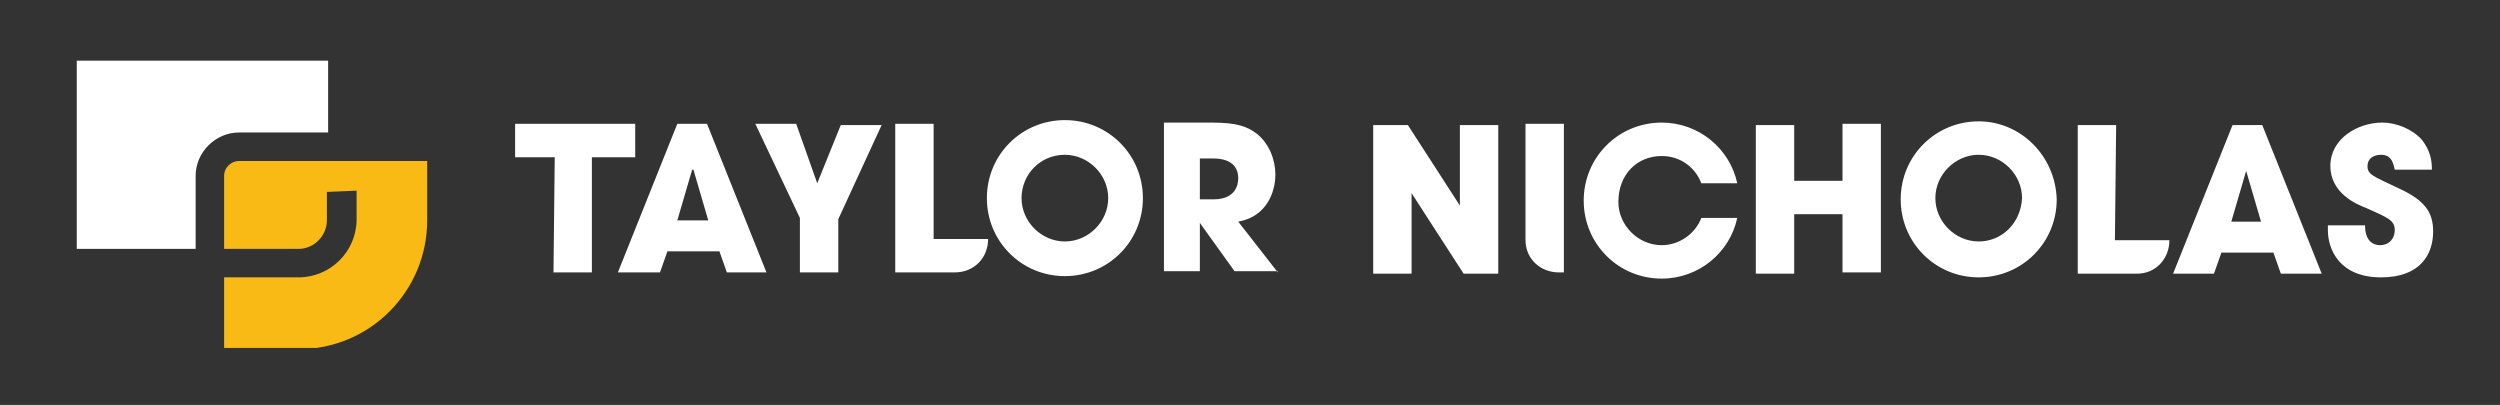
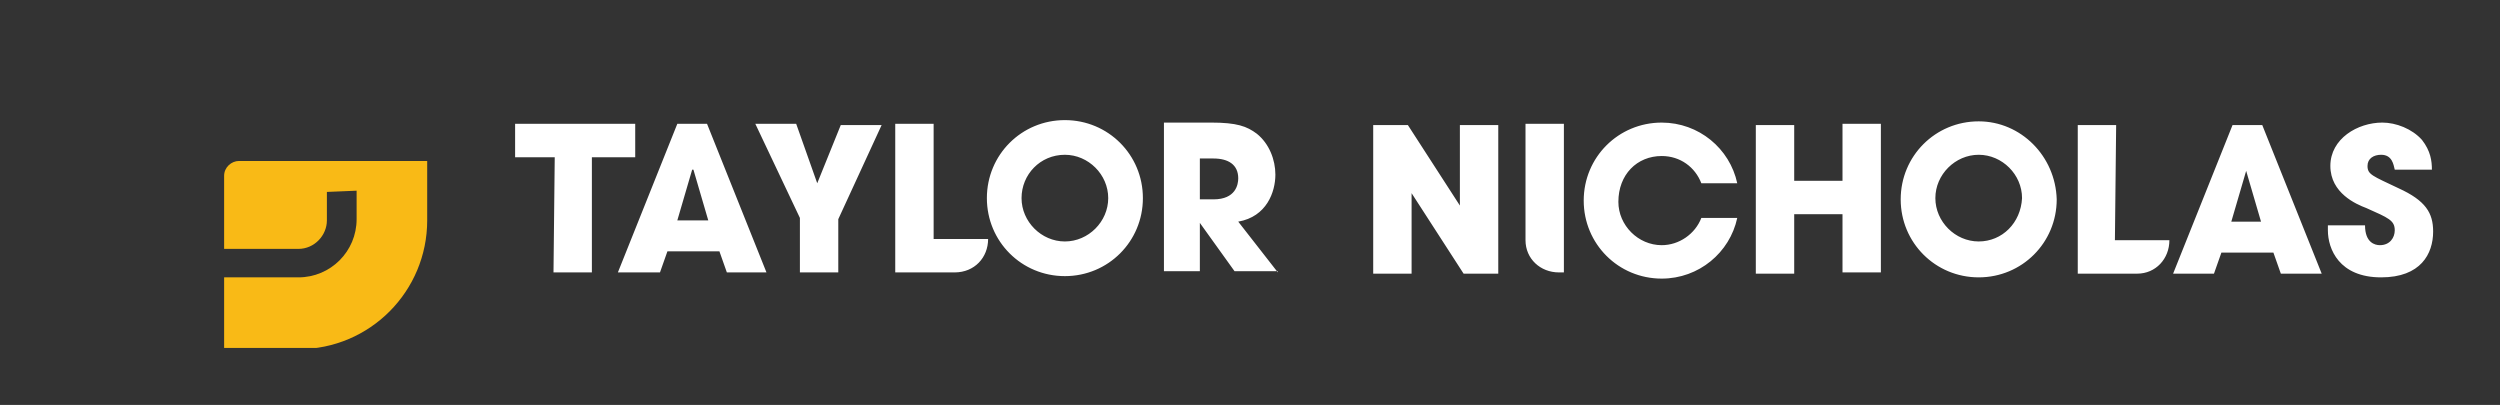
<svg xmlns="http://www.w3.org/2000/svg" xmlns:xlink="http://www.w3.org/1999/xlink" version="1.1" id="Layer_1" x="0px" y="0px" viewBox="0 0 201.9 32.7" style="enable-background:new 0 0 201.9 32.7;" xml:space="preserve">
  <rect x="0" y="0" width="201.9" height="32.7" fill="#333333" stroke="none" />
  <style type="text/css">
	.st0{clip-path:url(#SVGID_2_);fill:#FFFFFF;}
	.st1{clip-path:url(#SVGID_4_);fill:#FFFFFF;}
	.st2{clip-path:url(#SVGID_6_);fill:#F9BA16;}
</style>
  <g>
    <g>
      <defs>
        <rect id="SVGID_1_" x="6.2" y="4.9" width="190.3" height="23.2" />
      </defs>
      <clipPath id="SVGID_2_">
        <use xlink:href="#SVGID_1_" style="overflow:visible;" />
      </clipPath>
-       <path class="st0" d="M123.2,19.4c0,1.5,1.2,2.6,2.7,2.6h0.4V10h-3.1 M117.9,16.6l-4.2-6.5h-2.8v12h3.1v-6.5l4.2,6.5h2.8v-12h-3.1    V16.6z M61.9,22l-4.8-12h-2.4l-4.8,12h3.4l0.6-1.7h4.2l0.6,1.7H61.9z M54.7,17.8l1.2-4.1H56l1.2,4.1H54.7z M193.7,15.2    c-2.1-1-2.5-1.1-2.5-1.8c0-0.6,0.5-0.9,1.1-0.9c0.9,0,1,0.8,1.1,1.2h3c0-0.7-0.1-1.5-0.8-2.4c-0.8-0.9-2.1-1.4-3.2-1.4    c-2,0-4.2,1.3-4.2,3.5s2.1,3.1,2.9,3.4c1.8,0.8,2.3,1,2.3,1.8c0,0.6-0.4,1.2-1.2,1.2c-0.4,0-1.2-0.2-1.2-1.6h-3v0.4    c0,1.5,0.9,3.8,4.3,3.8c3.2,0,4.2-1.9,4.2-3.7C196.5,17.2,195.9,16.2,193.7,15.2 M86,22.3c3.5,0,6.3-2.8,6.3-6.3S89.5,9.7,86,9.7    s-6.3,2.8-6.3,6.3C79.7,19.5,82.5,22.3,86,22.3 M86,12.5c1.9,0,3.5,1.6,3.5,3.5s-1.6,3.5-3.5,3.5s-3.5-1.6-3.5-3.5    S84,12.5,86,12.5 M170.9,10.1h-3.1v12h4.8c1.5,0,2.6-1.2,2.6-2.7h-4.4L170.9,10.1L170.9,10.1z M44.7,22h3.1v-9.3h3.5V10h-9.7v2.7    h3.2L44.7,22L44.7,22z M159.8,9.8c-3.5,0-6.3,2.8-6.3,6.3s2.8,6.3,6.3,6.3s6.3-2.8,6.3-6.3C166,12.6,163.2,9.8,159.8,9.8     M159.8,19.5c-1.9,0-3.5-1.6-3.5-3.5s1.6-3.5,3.5-3.5s3.5,1.6,3.5,3.5C163.2,18,161.7,19.5,159.8,19.5 M180.3,10.1l-4.8,12h3.3    l0.6-1.7h4.2l0.6,1.7h3.3l-4.8-12H180.3z M180.2,17.9l1.2-4.1l0,0l1.2,4.1H180.2z M103.2,22l-3.2-4.1c2.3-0.4,3-2.4,3-3.8    c0-1.2-0.5-2.5-1.5-3.3c-0.8-0.6-1.6-0.9-3.7-0.9H94v12h2.9V18l0,0l2.8,3.9h3.5V22z M98,16.1h-1.1v-3.3H98c1.2,0,2,0.5,2,1.6    C100,14.9,99.8,16.1,98,16.1 M148.8,14.6h-3.9v-4.5h-3.1v12h3.1v-4.8h3.9V22h3.1V10h-3.1V14.6z M66,14.8L64.3,10H61l3.6,7.6V22    h3.1v-4.3l3.5-7.6h-3.3L66,14.8z M79.8,19.3h-4.4V10h-3.1v12h4.8C78.7,22,79.8,20.8,79.8,19.3 M134.2,12.6c1.5,0,2.7,0.9,3.2,2.2    h2.9c-0.6-2.8-3.1-4.9-6.1-4.9c-3.5,0-6.3,2.8-6.3,6.3s2.8,6.3,6.3,6.3c3,0,5.5-2.1,6.1-4.9h-2.9c-0.5,1.3-1.8,2.2-3.2,2.2    c-1.9,0-3.5-1.6-3.5-3.5C130.7,14.1,132.2,12.6,134.2,12.6" />
+       <path class="st0" d="M123.2,19.4c0,1.5,1.2,2.6,2.7,2.6h0.4V10h-3.1 M117.9,16.6l-4.2-6.5h-2.8v12h3.1v-6.5l4.2,6.5h2.8v-12h-3.1    V16.6z M61.9,22l-4.8-12h-2.4l-4.8,12h3.4l0.6-1.7h4.2l0.6,1.7H61.9z M54.7,17.8l1.2-4.1H56l1.2,4.1H54.7z M193.7,15.2    c-2.1-1-2.5-1.1-2.5-1.8c0-0.6,0.5-0.9,1.1-0.9c0.9,0,1,0.8,1.1,1.2h3c0-0.7-0.1-1.5-0.8-2.4c-0.8-0.9-2.1-1.4-3.2-1.4    c-2,0-4.2,1.3-4.2,3.5s2.1,3.1,2.9,3.4c1.8,0.8,2.3,1,2.3,1.8c0,0.6-0.4,1.2-1.2,1.2c-0.4,0-1.2-0.2-1.2-1.6h-3v0.4    c0,1.5,0.9,3.8,4.3,3.8c3.2,0,4.2-1.9,4.2-3.7C196.5,17.2,195.9,16.2,193.7,15.2 M86,22.3c3.5,0,6.3-2.8,6.3-6.3S89.5,9.7,86,9.7    s-6.3,2.8-6.3,6.3C79.7,19.5,82.5,22.3,86,22.3 M86,12.5c1.9,0,3.5,1.6,3.5,3.5s-1.6,3.5-3.5,3.5s-3.5-1.6-3.5-3.5    S84,12.5,86,12.5 M170.9,10.1h-3.1v12h4.8c1.5,0,2.6-1.2,2.6-2.7h-4.4L170.9,10.1L170.9,10.1z M44.7,22h3.1v-9.3h3.5V10h-9.7v2.7    h3.2L44.7,22L44.7,22z M159.8,9.8c-3.5,0-6.3,2.8-6.3,6.3s2.8,6.3,6.3,6.3s6.3-2.8,6.3-6.3C166,12.6,163.2,9.8,159.8,9.8     M159.8,19.5c-1.9,0-3.5-1.6-3.5-3.5s1.6-3.5,3.5-3.5s3.5,1.6,3.5,3.5C163.2,18,161.7,19.5,159.8,19.5 M180.3,10.1l-4.8,12h3.3    l0.6-1.7h4.2l0.6,1.7h3.3l-4.8-12H180.3z M180.2,17.9l1.2-4.1l0,0l1.2,4.1H180.2z M103.2,22l-3.2-4.1c2.3-0.4,3-2.4,3-3.8    c0-1.2-0.5-2.5-1.5-3.3c-0.8-0.6-1.6-0.9-3.7-0.9H94v12h2.9V18l0,0l2.8,3.9h3.5V22z M98,16.1h-1.1v-3.3H98c1.2,0,2,0.5,2,1.6    C100,14.9,99.8,16.1,98,16.1 M148.8,14.6h-3.9v-4.5h-3.1v12h3.1v-4.8h3.9V22h3.1V10h-3.1z M66,14.8L64.3,10H61l3.6,7.6V22    h3.1v-4.3l3.5-7.6h-3.3L66,14.8z M79.8,19.3h-4.4V10h-3.1v12h4.8C78.7,22,79.8,20.8,79.8,19.3 M134.2,12.6c1.5,0,2.7,0.9,3.2,2.2    h2.9c-0.6-2.8-3.1-4.9-6.1-4.9c-3.5,0-6.3,2.8-6.3,6.3s2.8,6.3,6.3,6.3c3,0,5.5-2.1,6.1-4.9h-2.9c-0.5,1.3-1.8,2.2-3.2,2.2    c-1.9,0-3.5-1.6-3.5-3.5C130.7,14.1,132.2,12.6,134.2,12.6" />
    </g>
    <g>
      <defs>
-         <rect id="SVGID_3_" x="6.2" y="4.9" width="190.3" height="23.2" />
-       </defs>
+         </defs>
      <clipPath id="SVGID_4_">
        <use xlink:href="#SVGID_3_" style="overflow:visible;" />
      </clipPath>
      <path class="st1" d="M15.8,20.1H6.2V4.9h20.3v5.8h-7.2c-1.9,0-3.5,1.6-3.5,3.5" />
    </g>
    <g>
      <defs>
        <rect id="SVGID_5_" x="6.2" y="4.9" width="190.3" height="23.2" />
      </defs>
      <clipPath id="SVGID_6_">
        <use xlink:href="#SVGID_5_" style="overflow:visible;" />
      </clipPath>
      <path class="st2" d="M28.8,15.4v2.3c0,2.6-2.1,4.7-4.7,4.7h-6v5.8h6c5.8,0,10.4-4.7,10.4-10.4V13H19.3c-0.6,0-1.2,0.5-1.2,1.2v5.9    h6c1.3,0,2.3-1.1,2.3-2.3v-2.3" />
    </g>
  </g>
</svg>